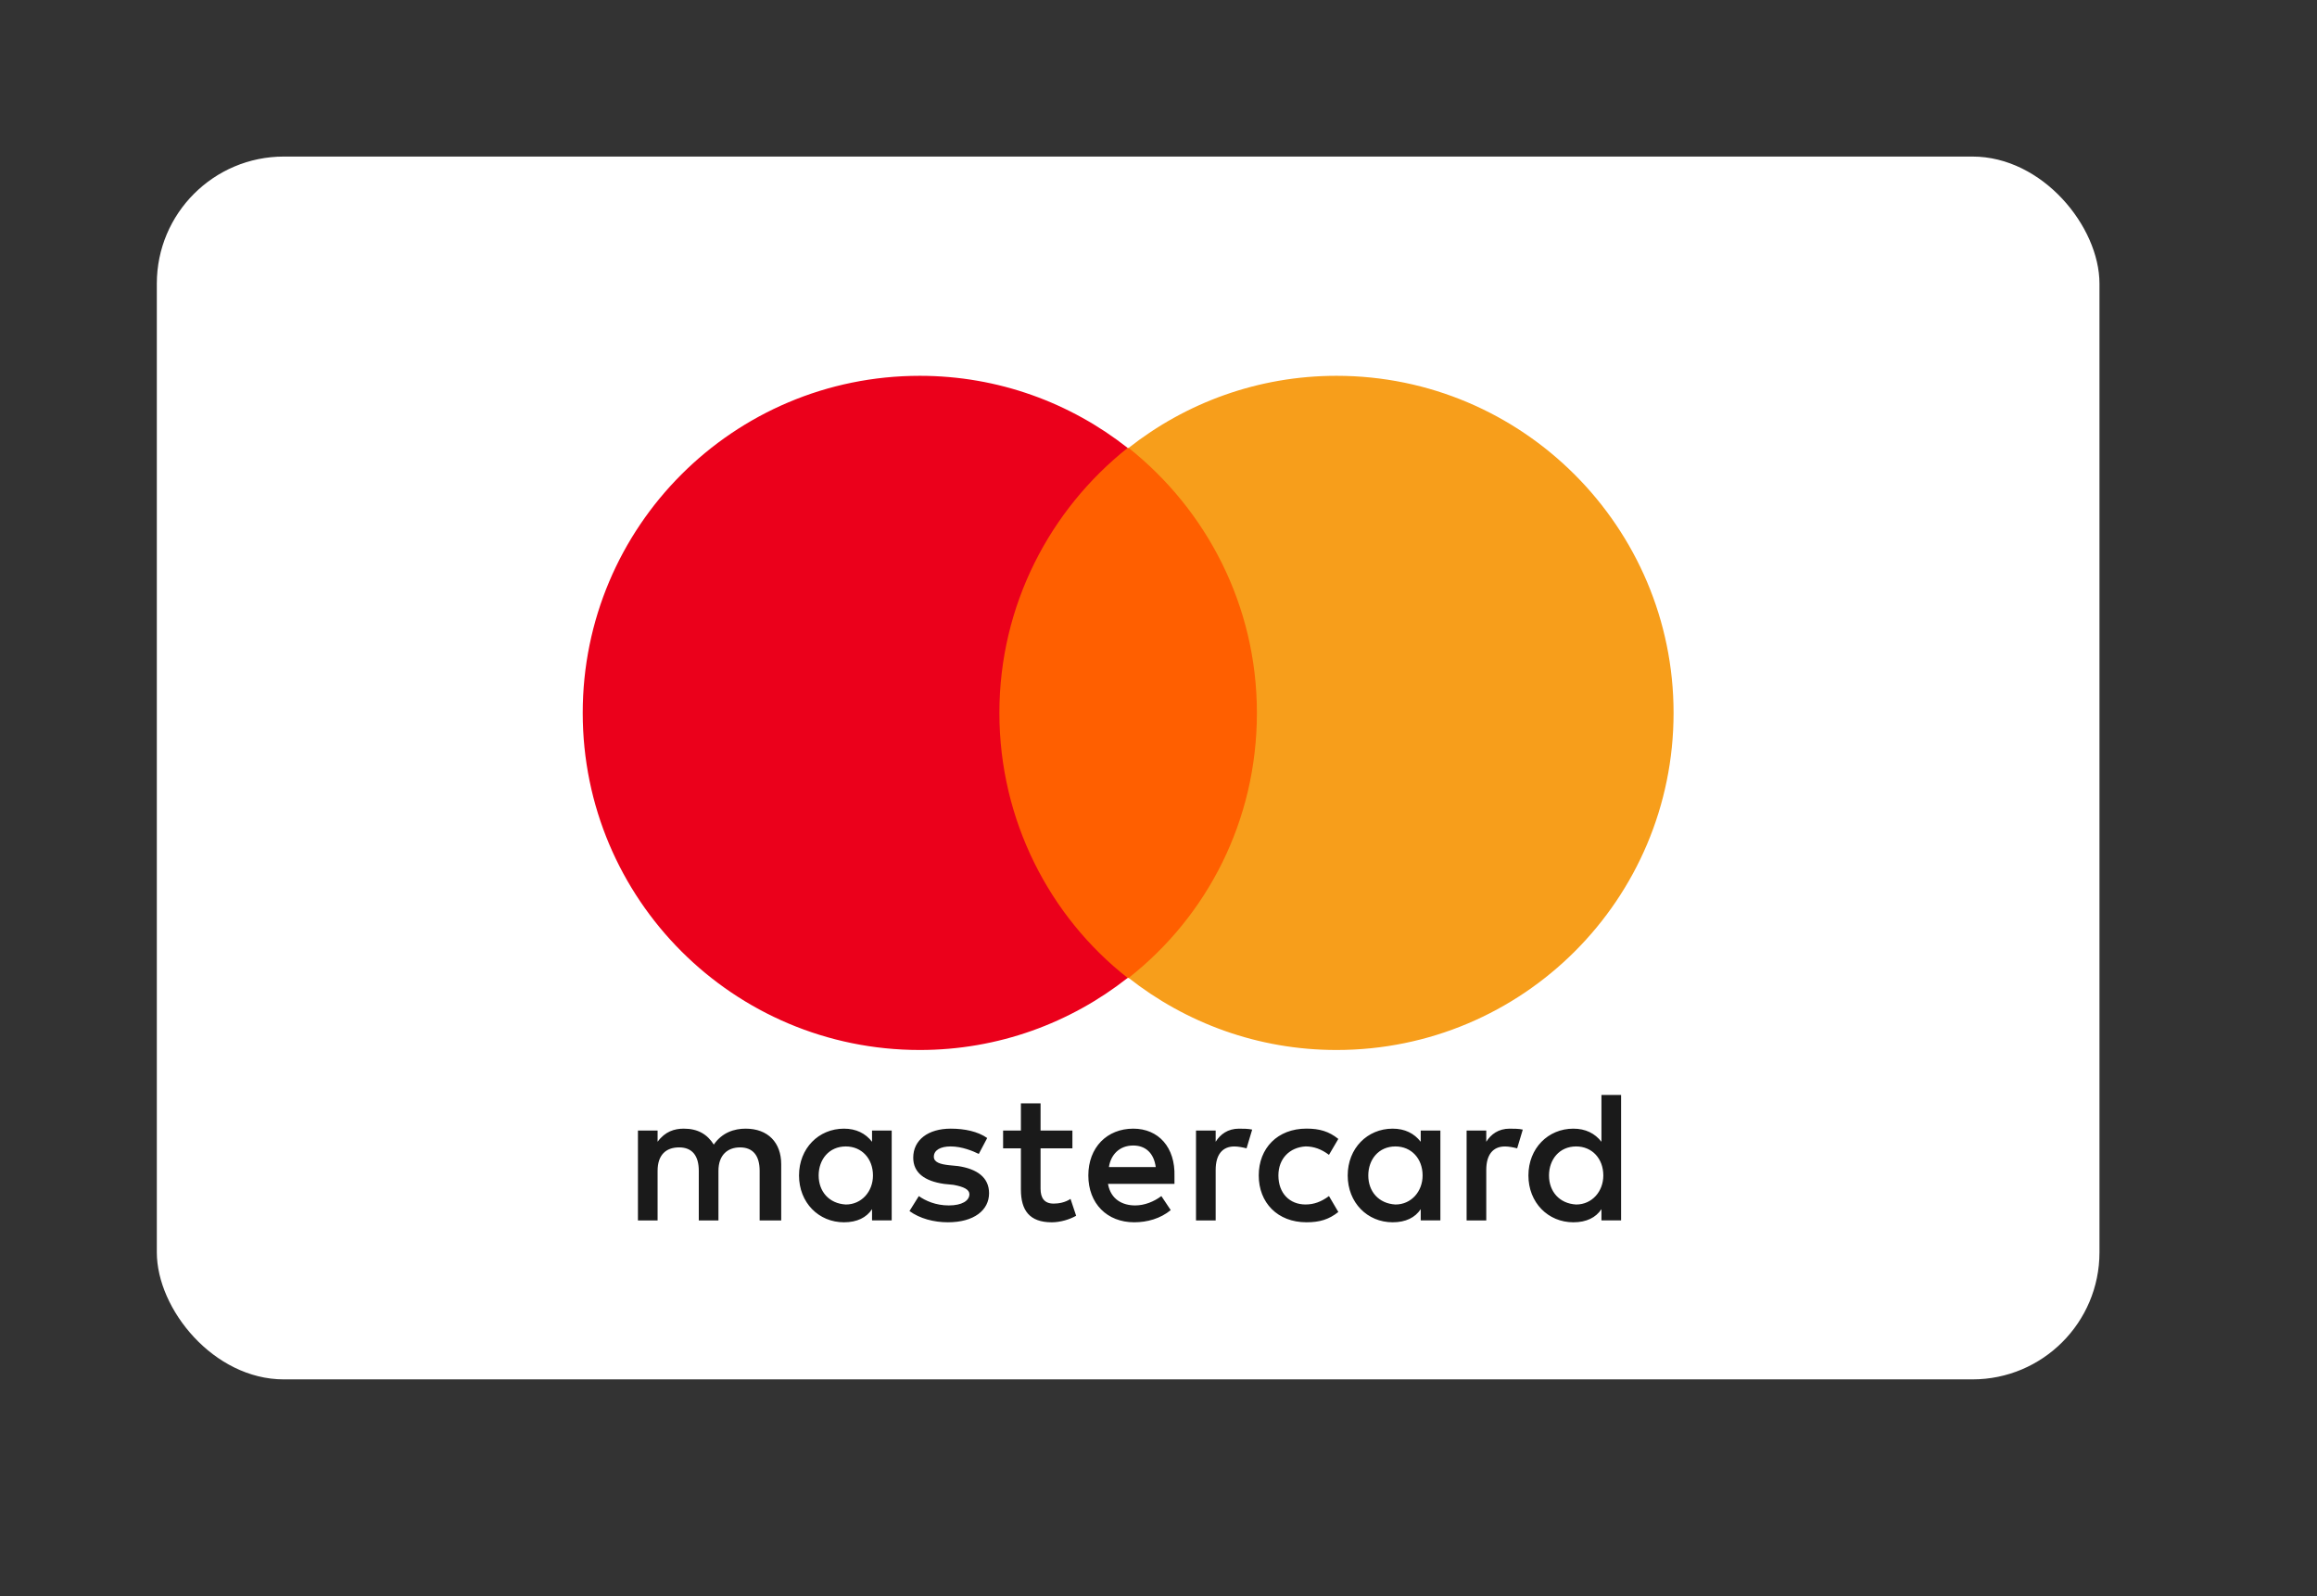
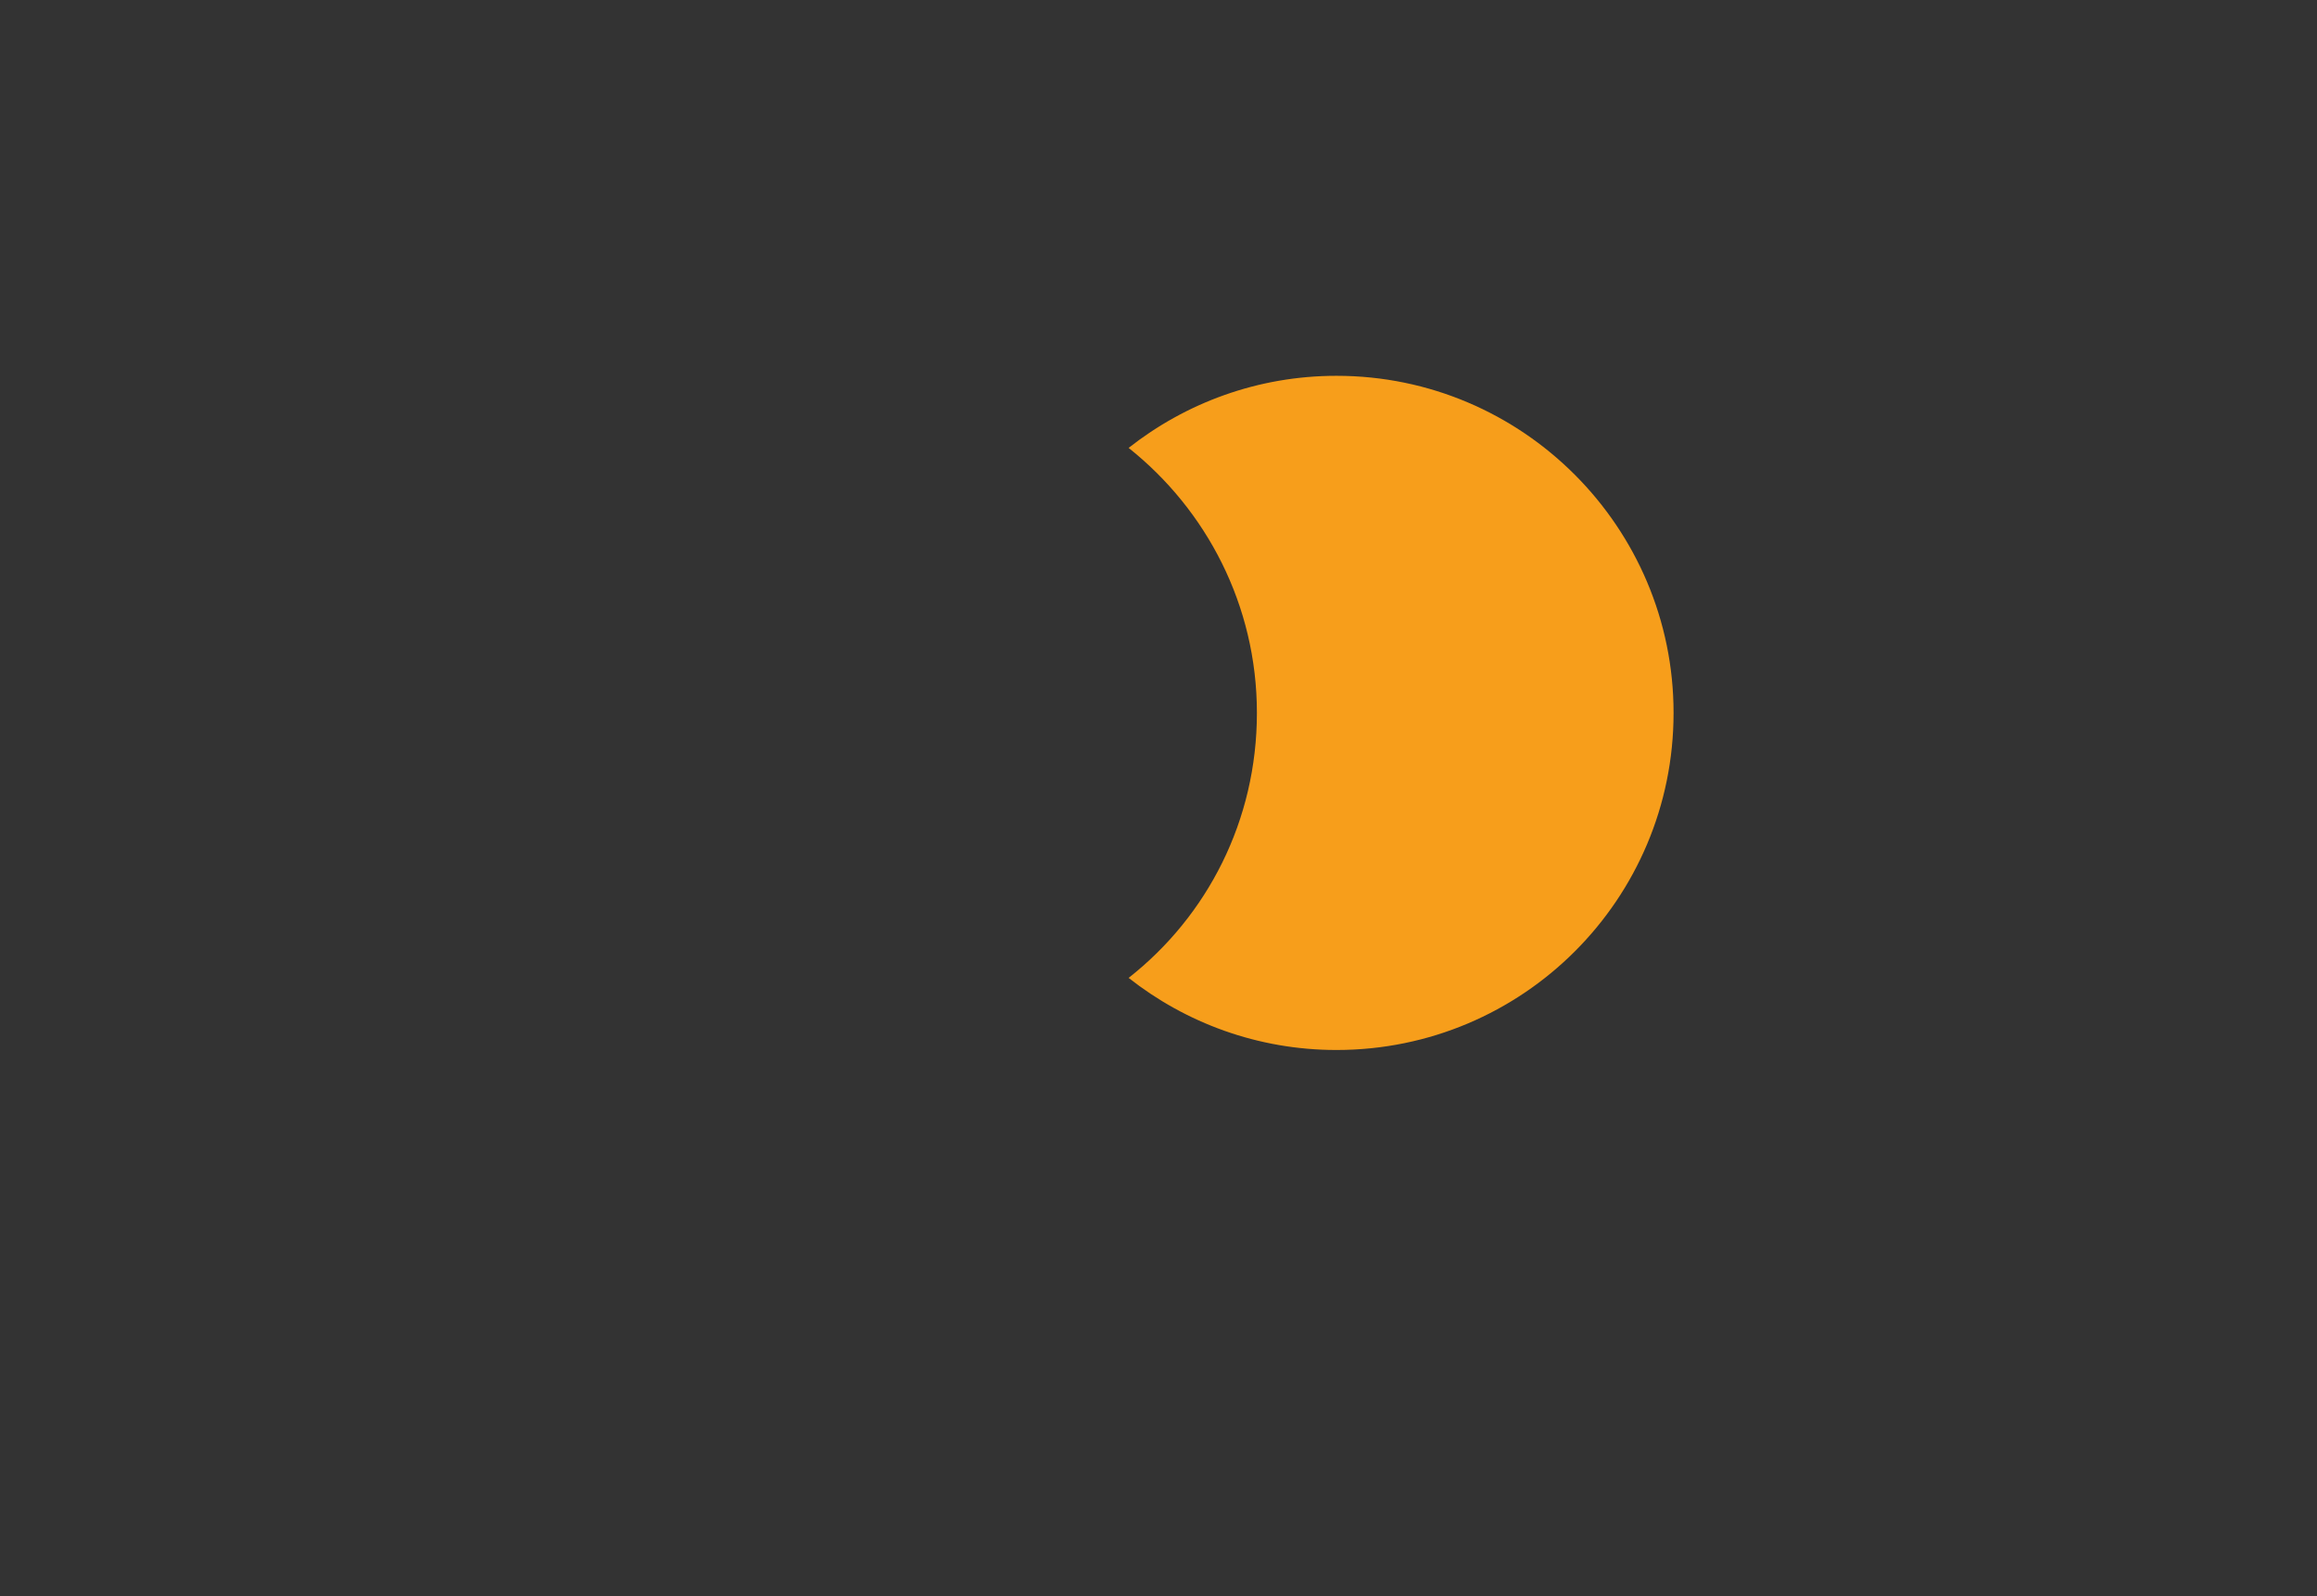
<svg xmlns="http://www.w3.org/2000/svg" id="Layer_2" data-name="Layer 2" viewBox="0 0 1122 773">
  <rect x="0" y="0" width="1122" height="773" fill="#333333" stroke="none" />
  <defs>
    <style>
      .cls-1 {
        fill: #fff;
      }
      .cls-2 {
        fill: #f79e1b;
      }
      .cls-4 {
        fill: #ff5f00;
      }
      .cls-5 {
        fill: #eb001b;
      }
      .cls-6 {
        fill: #1a1a1a;
      }
    </style>
  </defs>
  <g id="payment_methods">
    <g id="mastercard">
      <g>
-         <rect class="cls-1" x="75.94" y="75.81" width="940.72" height="592.13" rx="61.52" ry="61.52" />
-       </g>
-       <path class="cls-6" d="m378.3,590.97v-27.21c0-10.43-6.35-17.23-17.23-17.23-5.44,0-11.34,1.81-15.42,7.71-3.17-4.99-7.71-7.71-14.51-7.71-4.53,0-9.07,1.36-12.7,6.35v-5.44h-9.52v43.53h9.52v-24.03c0-7.71,4.08-11.34,10.43-11.34s9.52,4.08,9.52,11.34v24.03h9.52v-24.03c0-7.71,4.53-11.34,10.43-11.34,6.35,0,9.52,4.08,9.52,11.34v24.03h10.43Zm141.01-43.53h-15.42v-13.15h-9.52v13.15h-8.62v8.62h8.62v19.95c0,9.98,4.08,15.87,14.96,15.87,4.08,0,8.62-1.36,11.79-3.17l-2.72-8.16c-2.72,1.81-5.89,2.27-8.16,2.27-4.53,0-6.35-2.72-6.35-7.25v-19.5h15.42v-8.62h0Zm80.71-.91c-5.44,0-9.07,2.72-11.34,6.35v-5.44h-9.52v43.53h9.52v-24.48c0-7.25,3.17-11.34,9.07-11.34,1.81,0,4.08.45,5.89.91l2.72-9.07c-1.81-.45-4.53-.45-6.35-.45h0Zm-121.97,4.53c-4.53-3.17-10.88-4.53-17.68-4.53-10.88,0-18.14,5.44-18.14,14.06,0,7.25,5.44,11.34,14.96,12.7l4.53.45c4.99.91,7.71,2.27,7.71,4.53,0,3.17-3.63,5.44-9.98,5.44s-11.34-2.27-14.51-4.53l-4.53,7.25c4.99,3.63,11.79,5.44,18.59,5.44,12.7,0,19.95-5.89,19.95-14.06,0-7.71-5.89-11.79-14.96-13.15l-4.53-.45c-4.08-.45-7.25-1.36-7.25-4.08,0-3.17,3.17-4.99,8.16-4.99,5.44,0,10.88,2.27,13.6,3.63l4.08-7.71h0Zm253.01-4.53c-5.44,0-9.07,2.72-11.34,6.35v-5.44h-9.52v43.53h9.52v-24.48c0-7.25,3.17-11.34,9.07-11.34,1.81,0,4.08.45,5.89.91l2.72-9.07c-1.81-.45-4.53-.45-6.35-.45h0Zm-121.52,22.67c0,13.15,9.07,22.67,23.12,22.67,6.35,0,10.88-1.36,15.42-4.99l-4.53-7.71c-3.63,2.72-7.25,4.08-11.34,4.08-7.71,0-13.15-5.44-13.15-14.06,0-8.16,5.44-13.6,13.15-14.06,4.08,0,7.71,1.36,11.34,4.08l4.53-7.71c-4.53-3.63-9.07-4.99-15.42-4.99-14.06,0-23.12,9.52-23.12,22.67h0Zm87.96,0v-21.76h-9.52v5.44c-3.17-4.08-7.71-6.35-13.6-6.35-12.24,0-21.76,9.52-21.76,22.67s9.52,22.67,21.76,22.67c6.35,0,10.88-2.27,13.6-6.35v5.44h9.52v-21.76Zm-34.91,0c0-7.71,4.99-14.06,13.15-14.06,7.71,0,13.15,5.89,13.15,14.06,0,7.71-5.44,14.06-13.15,14.06-8.16-.45-13.15-6.35-13.15-14.06h0Zm-113.81-22.67c-12.7,0-21.76,9.07-21.76,22.67s9.07,22.67,22.22,22.67c6.35,0,12.7-1.81,17.68-5.89l-4.53-6.8c-3.63,2.72-8.16,4.53-12.7,4.53-5.89,0-11.79-2.72-13.15-10.43h32.19v-3.63c.45-14.06-7.71-23.12-19.95-23.12h0Zm0,8.16c5.89,0,9.98,3.63,10.88,10.43h-22.67c.91-5.89,4.99-10.43,11.79-10.43h0Zm236.23,14.51v-38.99h-9.52v22.67c-3.17-4.08-7.71-6.35-13.6-6.35-12.24,0-21.76,9.52-21.76,22.67s9.52,22.67,21.76,22.67c6.35,0,10.88-2.27,13.6-6.35v5.44h9.52v-21.76Zm-34.91,0c0-7.71,4.99-14.06,13.15-14.06,7.71,0,13.15,5.89,13.15,14.06,0,7.71-5.44,14.06-13.15,14.06-8.16-.45-13.15-6.35-13.15-14.06h0Zm-318.3,0v-21.76h-9.52v5.44c-3.17-4.08-7.71-6.35-13.6-6.35-12.24,0-21.76,9.52-21.76,22.67s9.52,22.67,21.76,22.67c6.35,0,10.88-2.27,13.6-6.35v5.44h9.52v-21.76Zm-35.37,0c0-7.71,4.99-14.06,13.15-14.06,7.71,0,13.15,5.89,13.15,14.06,0,7.71-5.44,14.06-13.15,14.06-8.16-.45-13.15-6.35-13.15-14.06Z" />
-       <rect class="cls-4" x="474.88" y="216.9" width="142.83" height="256.64" />
-       <path class="cls-5" d="m483.95,345.21c0-52.14,24.48-98.39,62.12-128.32-27.66-21.76-62.57-34.91-100.66-34.91-90.23,0-163.23,73-163.23,163.23s73,163.23,163.23,163.23c38.09,0,73-13.15,100.66-34.91-37.63-29.47-62.12-76.17-62.12-128.32Z" />
+         </g>
      <path class="cls-2" d="m810.42,345.21c0,90.23-73,163.23-163.23,163.23-38.09,0-73-13.15-100.66-34.91,38.09-29.93,62.12-76.17,62.12-128.32s-24.48-98.39-62.12-128.32c27.66-21.76,62.57-34.91,100.66-34.91,90.23,0,163.23,73.45,163.23,163.23Z" />
    </g>
  </g>
</svg>